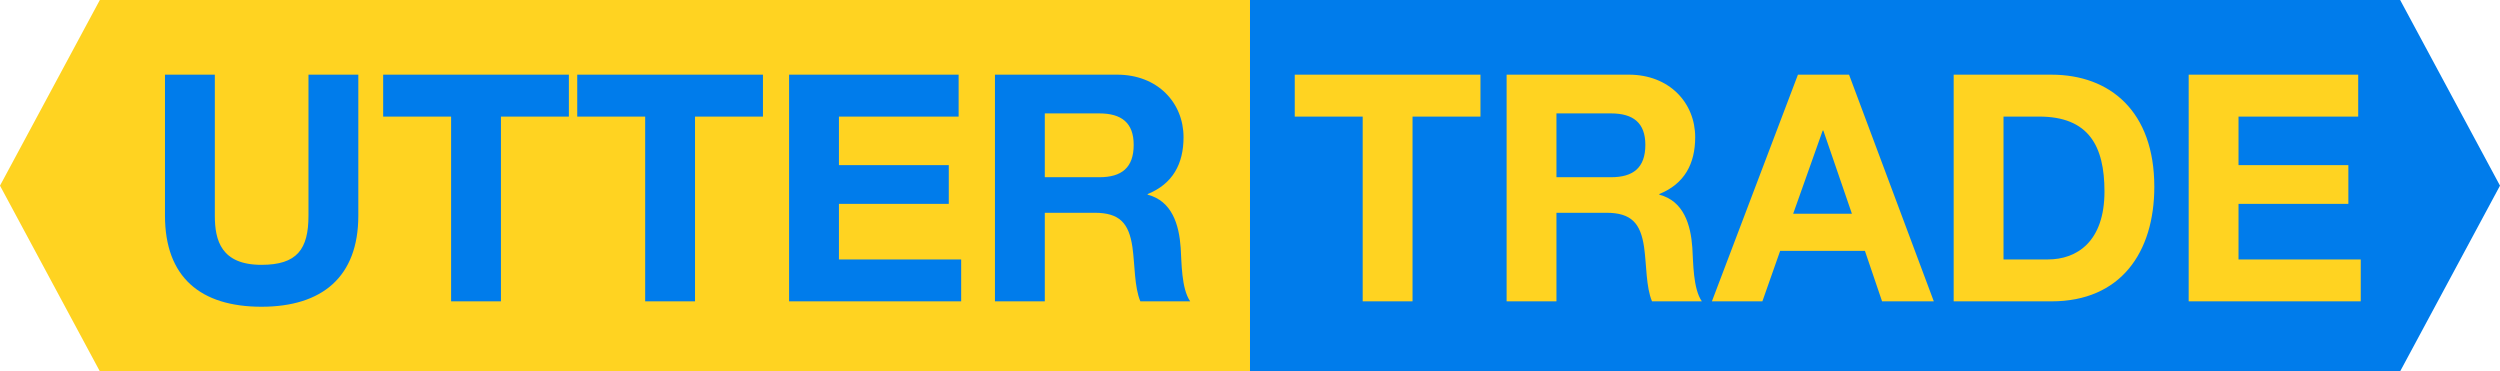
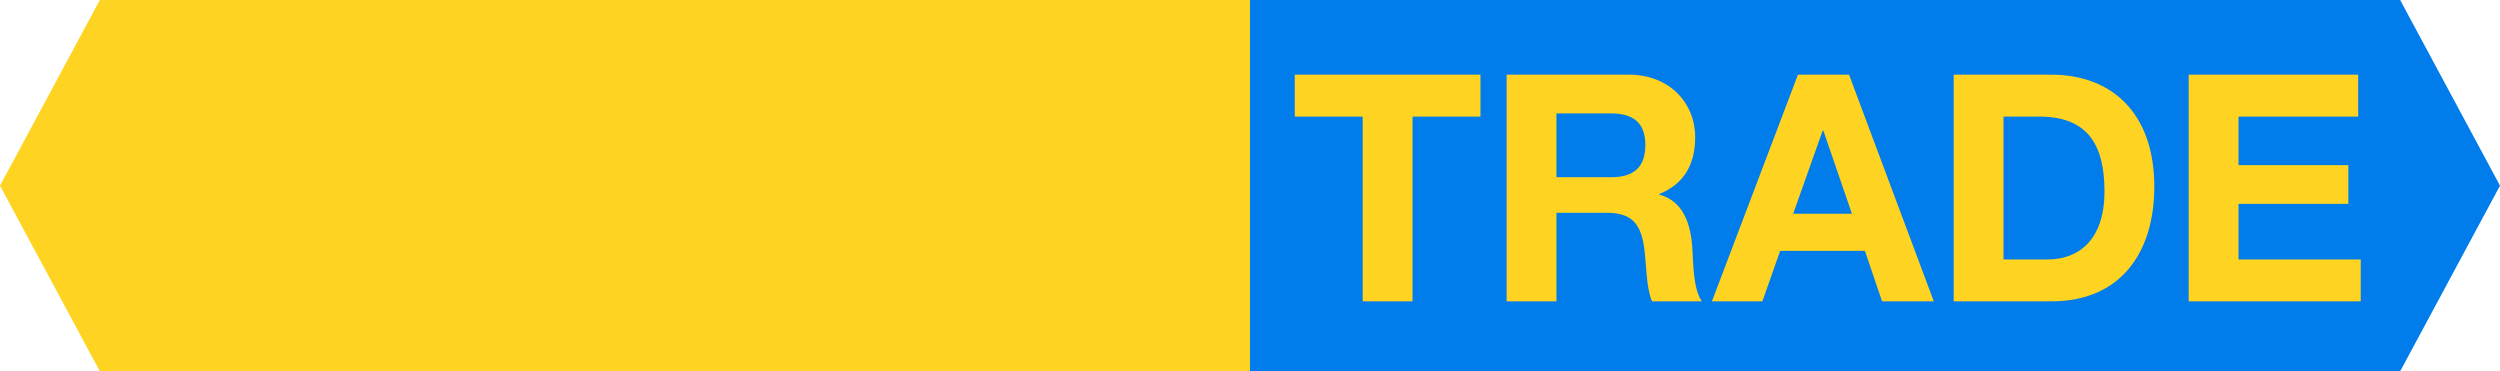
<svg xmlns="http://www.w3.org/2000/svg" xmlns:ns1="http://sodipodi.sourceforge.net/DTD/sodipodi-0.dtd" xmlns:ns2="http://www.inkscape.org/namespaces/inkscape" ns1:docname="utter-trade-horizontal.svg" ns2:version="1.0 (4035a4fb49, 2020-05-01)" id="svg321" version="1.1" viewBox="0 0 834.723 123.976" height="123.976mm" width="834.723mm">
  <defs id="defs315" />
  <ns1:namedview ns2:window-maximized="0" ns2:window-y="0" ns2:window-x="142" ns2:window-height="1041" ns2:window-width="1570" fit-margin-bottom="0" fit-margin-right="0" fit-margin-left="0" fit-margin-top="0" showgrid="false" ns2:document-rotation="0" ns2:current-layer="layer1" ns2:document-units="mm" ns2:cy="1075.1123" ns2:cx="1299.2947" ns2:zoom="0.175" ns2:pageshadow="2" ns2:pageopacity="0.0" borderopacity="1.0" bordercolor="#666666" pagecolor="#ffffff" id="base" />
  <g transform="translate(232.909,97.518)" id="layer1" ns2:groupmode="layer" ns2:label="Warstwa 1">
    <path ns2:export-ydpi="51.219513" ns2:export-xdpi="51.219513" ns1:nodetypes="cccccc" ns2:connector-curvature="0" d="m -199.572,-97.518 h 384.024 v 123.976 h -384.024 l -33.337,-61.988 z" style="display:inline;fill:#ffd321;fill-opacity:1;stroke:#c45911;stroke-width:0;stroke-linecap:butt;stroke-linejoin:miter;stroke-miterlimit:4;stroke-dasharray:none;stroke-opacity:1;paint-order:normal" id="rect1104" />
    <g aria-label="UTTER" transform="matrix(0.265,0,0,0.265,-206.777,-535.277)" id="flowRoot1112" style="font-style:normal;font-weight:normal;font-size:40px;line-height:1.25;font-family:sans-serif;letter-spacing:0px;word-spacing:0px;display:inline;fill:#007ceb;fill-opacity:1;stroke:none">
-       <path id="path119" style="font-style:normal;font-variant:normal;font-weight:normal;font-stretch:normal;font-size:400px;font-family:'Helvetica Neue';-inkscape-font-specification:'Helvetica Neue';fill:#007ceb;fill-opacity:1" d="m 1154.989,2031.607 h 62.8 v -111.6 h 62.8 c 31.6,0 43.2,13.2 47.6,43.2 3.2,22.8 2.4,50.4 10,68.4 h 62.8 c -11.2,-16 -10.8,-49.6 -12,-67.6 -2,-28.8 -10.8,-58.8 -41.6,-66.8 v -0.8 c 31.6,-12.8 45.2,-38 45.2,-71.6 0,-43.2 -32.4,-78.8 -83.6,-78.8 h -154 z m 62.8,-236.8 h 68.8 c 28,0 43.2,12 43.2,39.6 0,28.8 -15.2,40.8 -43.2,40.8 h -68.8 z m -322.175,236.8 h 216.8 v -52.8 H 958.414 v -70 h 138.4 v -48.8 H 958.414 v -61.2 h 150.8 v -52.8 H 895.614 Z m -181.331,0 h 62.8 v -232.8 h 85.6 v -52.8 h -234 v 52.8 h 85.6 z m -244.531,0 h 62.8 v -232.8 h 85.6 v -52.8 h -234 v 52.8 h 85.6 z m -116.894,-285.6 h -62.8 v 177.6 c 0,42.4 -14.4,62 -59.2,62 -50.8,0 -58.8,-30.8 -58.8,-62 v -177.6 h -62.8 v 177.6 c 0,77.6 44.8,114.8 121.6,114.8 76.4,0 122,-37.6 122,-114.8 z" />
-     </g>
+       </g>
    <path ns2:export-ydpi="51.219513" ns2:export-xdpi="51.219513" ns1:nodetypes="cccccc" ns2:connector-curvature="0" d="m 184.452,-97.518 h 384.024 l 33.337,61.988 -33.337,61.988 H 184.452 Z" style="display:inline;fill:#007ceb;fill-opacity:1;stroke:#c45911;stroke-width:0;stroke-linecap:butt;stroke-linejoin:miter;stroke-miterlimit:4;stroke-dasharray:none;stroke-opacity:1;paint-order:normal" id="rect1114" />
    <g aria-label="TRADE" transform="matrix(0.265,0,0,0.265,176.059,-535.277)" id="flowRoot1122" style="font-style:normal;font-weight:normal;font-size:40px;line-height:1.25;font-family:sans-serif;letter-spacing:0px;word-spacing:0px;display:inline;fill:#ffd321;fill-opacity:1;stroke:none">
      <path id="path131" style="font-style:normal;font-variant:normal;font-weight:normal;font-stretch:normal;font-size:400px;font-family:'Helvetica Neue';-inkscape-font-specification:'Helvetica Neue';fill:#ffd321;fill-opacity:1" d="m 1214.364,2031.607 h 216.8 v -52.8 h -154 v -70 h 138.4 v -48.8 h -138.4 v -61.2 h 150.8 v -52.8 h -213.6 z m -296.094,0 h 123.2 c 87.2,0 129.6,-61.6 129.6,-144.4 0,-94.8 -55.6,-141.2 -129.6,-141.2 H 918.27 Z m 62.8,-232.8 h 44.8 c 62.4,0 82.4,36.8 82.4,94.4 0,63.2 -34.8,85.6 -71.2,85.6 h -56 z m -367.419,232.8 h 63.6 l 22.4,-63.6 h 106.8 l 21.6,63.6 h 65.2 l -106.8,-285.6 h -64.4 z m 139.6,-215.2 h 0.8 l 36,104.8 h -74 z m -398.262,215.2 h 62.8 v -111.6 h 62.8 c 31.6,0 43.2,13.2 47.6,43.2 3.2,22.8 2.4,50.4 10,68.4 h 62.8 c -11.2,-16 -10.8,-49.6 -12,-67.6 -2,-28.8 -10.8,-58.8 -41.6,-66.8 v -0.8 c 31.6,-12.8 45.2,-38 45.2,-71.6 0,-43.2 -32.4,-78.8 -83.6,-78.8 h -154 z m 62.8,-236.8 h 68.8 c 28,0 43.2,12 43.2,39.6 0,28.8 -15.2,40.8 -43.2,40.8 h -68.8 z m -244.131,236.8 h 62.8 v -232.8 h 85.6 v -52.8 H 88.057 v 52.8 h 85.6 z" />
    </g>
  </g>
</svg>